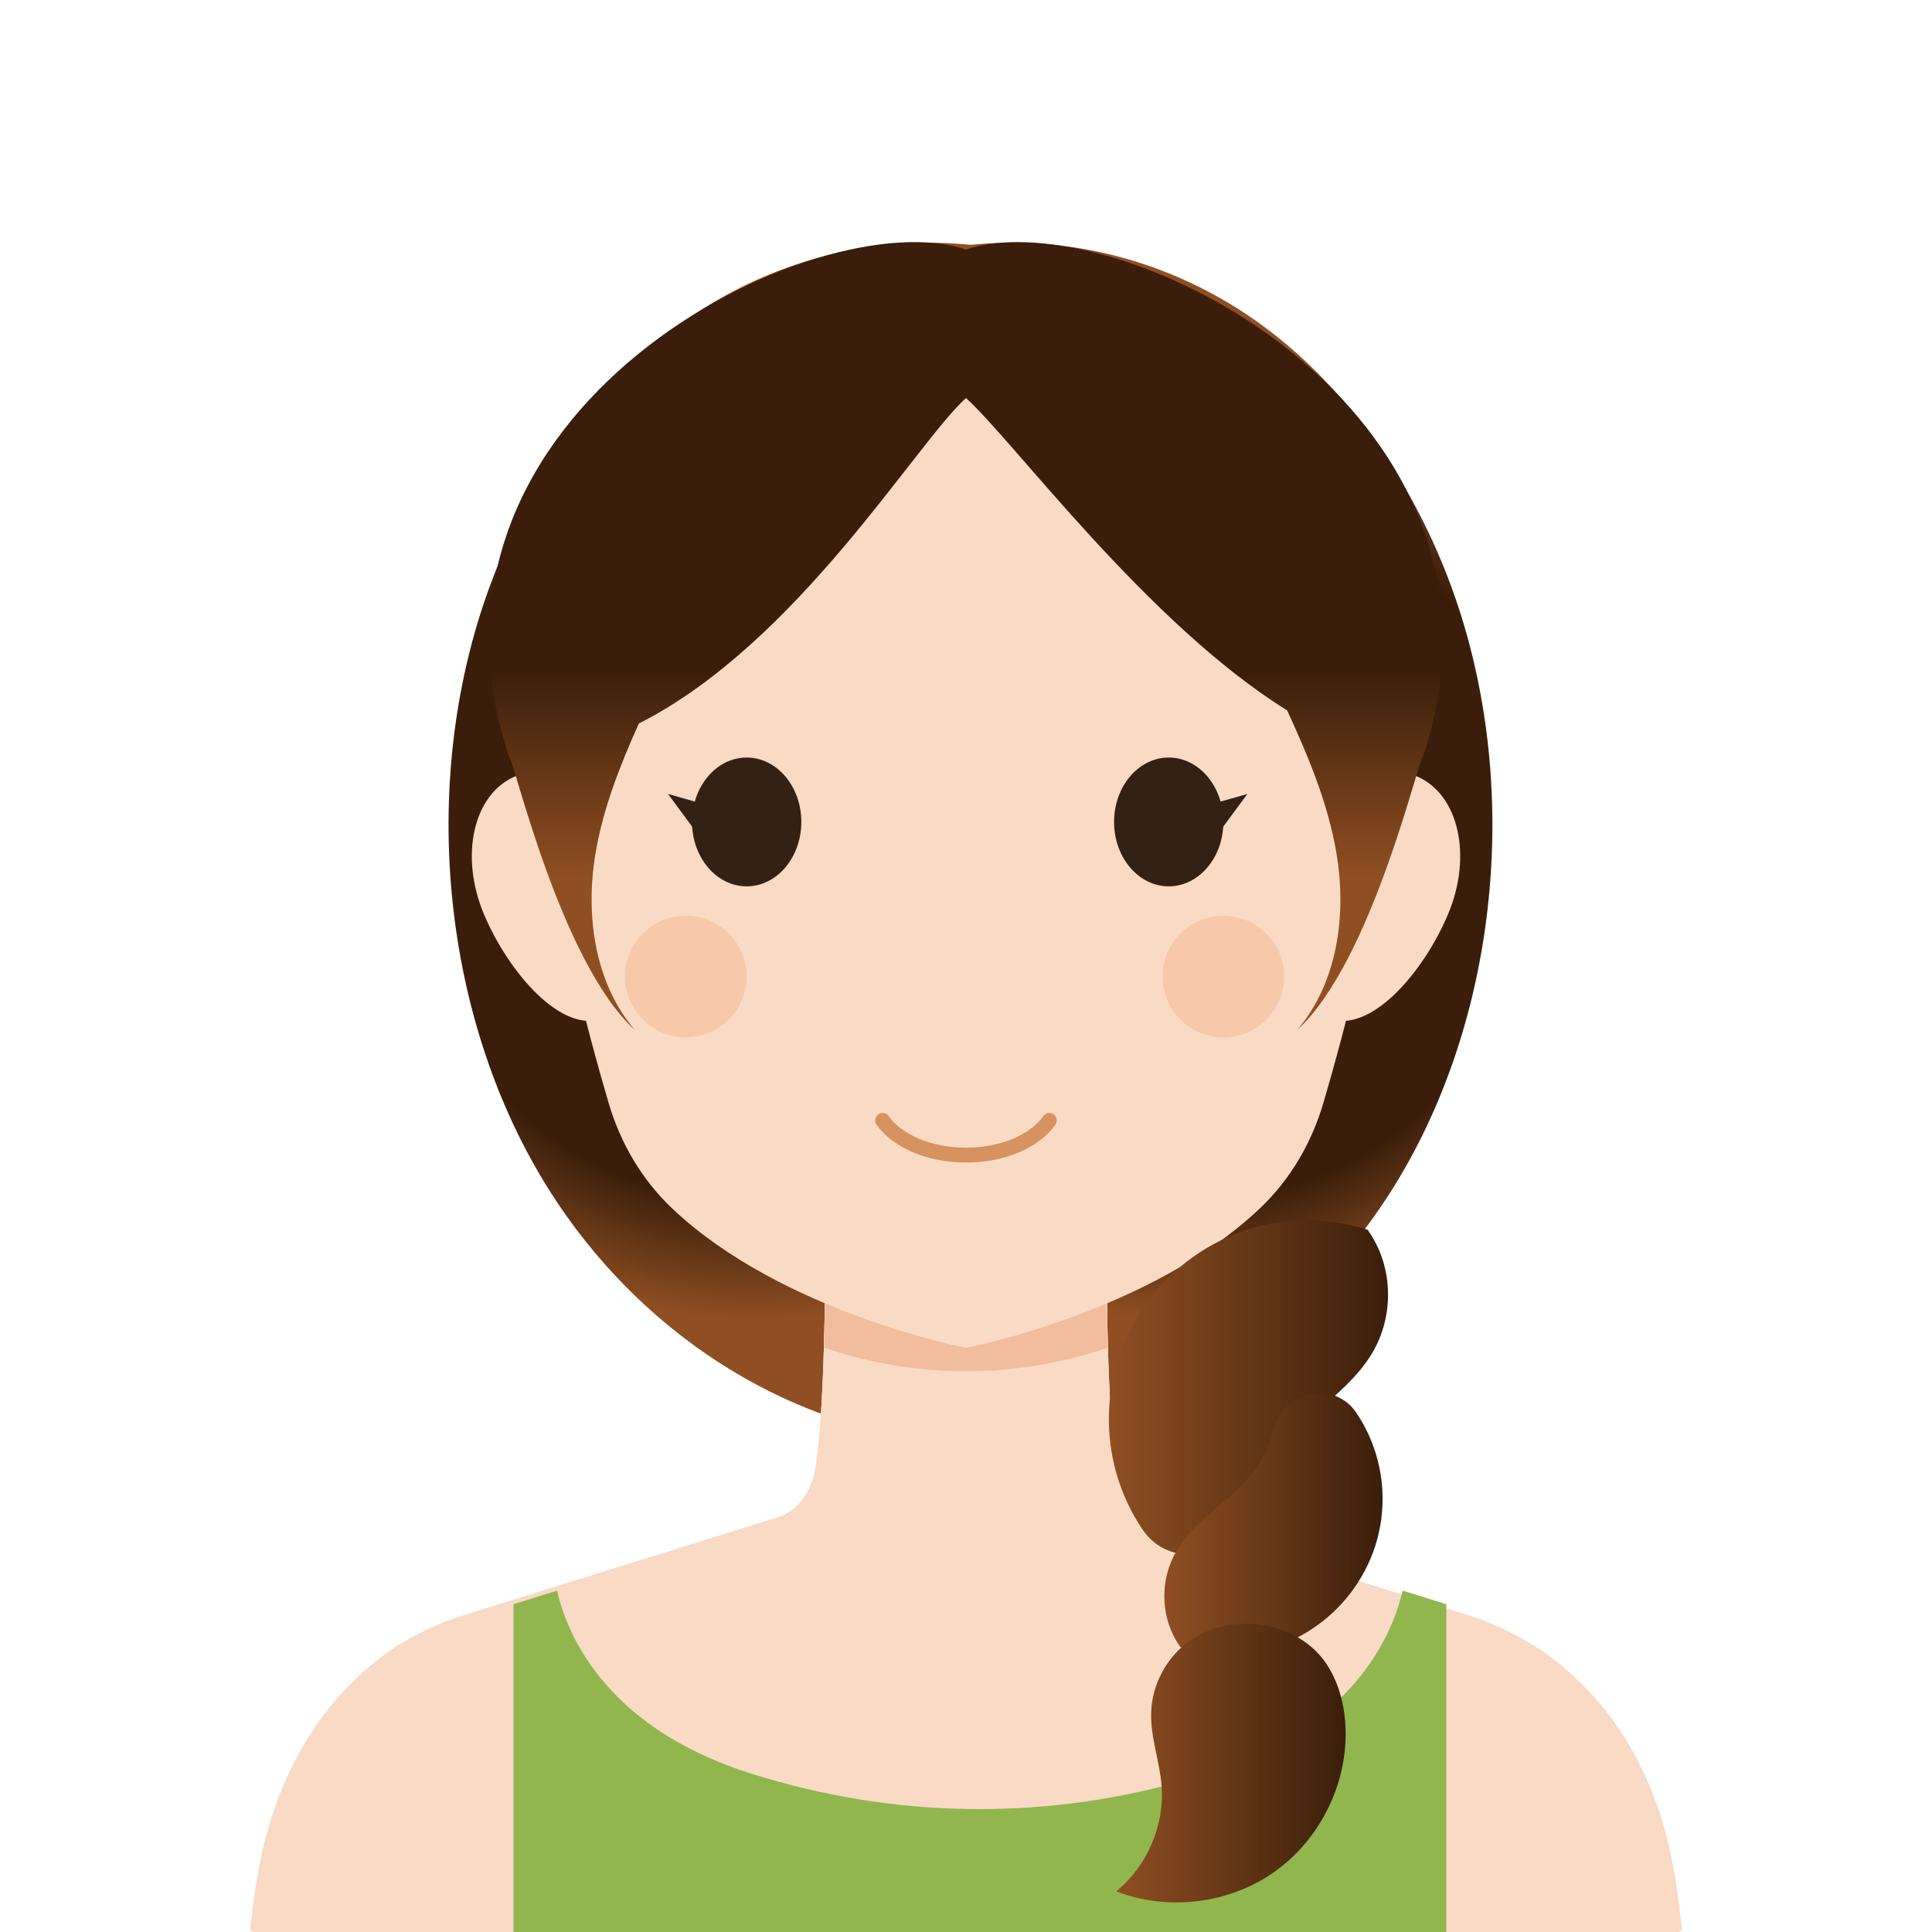
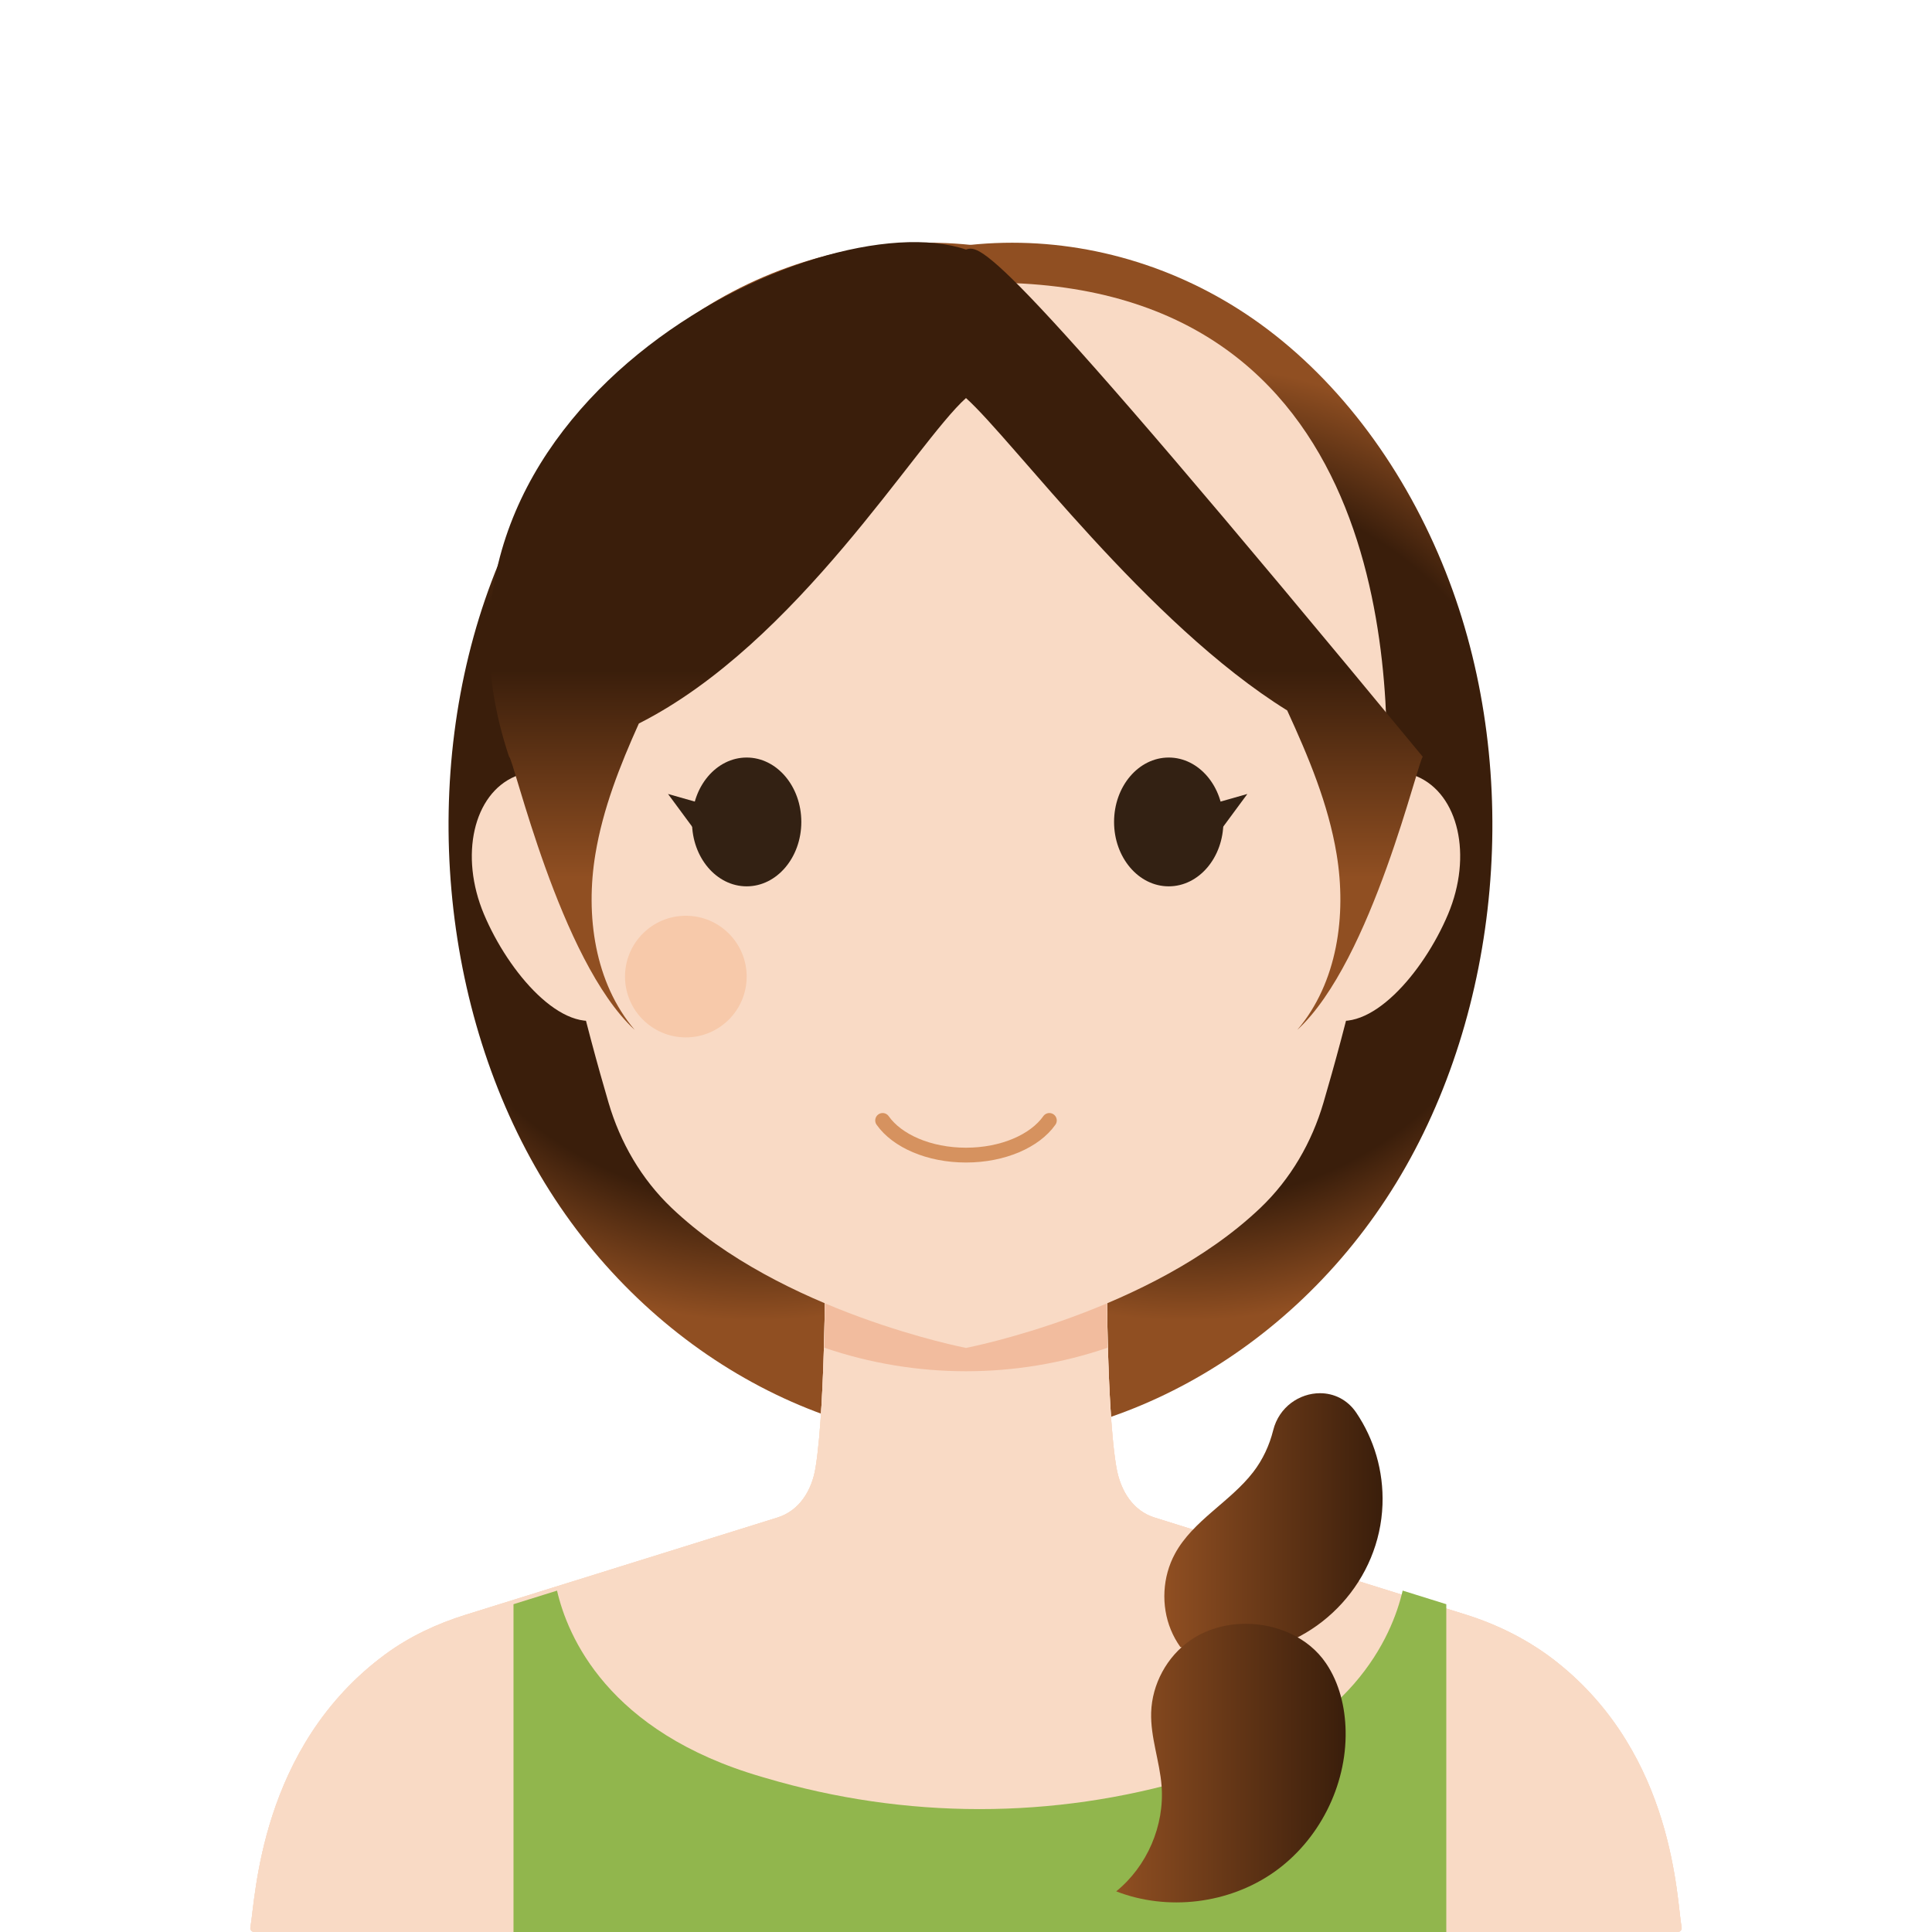
<svg xmlns="http://www.w3.org/2000/svg" width="100%" height="100%" viewBox="0 0 180 180" version="1.1" xml:space="preserve" style="fill-rule:evenodd;clip-rule:evenodd;stroke-linecap:round;stroke-linejoin:round;stroke-miterlimit:10;">
  <g transform="matrix(1,0,0,1,-37.373,-115.503)">
    <path d="M119.102,140.286C138.39,173.405 139.183,214.255 123.434,249.792C140.356,251.207 157.657,241.744 167.452,225.715C177.249,209.685 179.194,187.654 172.402,169.663C168.821,160.175 162.932,151.812 155.435,146.16C148.42,140.872 140.044,138.117 131.678,138.117C127.423,138.118 123.17,138.831 119.102,140.286Z" style="fill:url(#_Radial1);fill-rule:nonzero;" />
  </g>
  <g transform="matrix(1,0,0,1,-37.373,-115.503)">
    <path d="M100.143,146.16C92.647,151.812 86.758,160.175 83.176,169.663C76.385,187.654 78.331,209.685 88.126,225.715C97.923,241.744 115.223,251.207 132.145,249.792C116.395,214.255 117.188,173.405 136.477,140.286C132.409,138.831 128.155,138.118 123.9,138.117C115.534,138.117 107.158,140.872 100.143,146.16Z" style="fill:url(#_Radial2);fill-rule:nonzero;" />
  </g>
  <g transform="matrix(1,0,0,1,-37.373,-115.503)">
    <path d="M182.467,270.393C179.927,268.371 176.998,266.887 173.898,265.92L144.981,256.903C142.909,256.276 141.758,254.37 141.388,252.237C140.344,246.204 140.467,230.306 140.495,227.716C140.497,227.513 140.333,227.358 140.129,227.358L114.615,227.358C114.412,227.358 114.248,227.513 114.25,227.716C114.274,230.28 114.378,245.886 113.357,252.237C113.013,254.375 111.836,256.276 109.764,256.903L80.767,265.945C78.099,266.777 75.538,267.965 73.287,269.621C61.526,278.275 61.188,292.438 60.7,295.073C60.658,295.299 60.831,295.502 61.06,295.502L193.685,295.502C193.914,295.502 194.087,295.299 194.045,295.073C193.572,292.515 193.399,279.093 182.467,270.393" style="fill:rgb(249,218,197);fill-rule:nonzero;" />
  </g>
  <g transform="matrix(1,0,0,1,-37.373,-115.503)">
    <path d="M182.467,270.393C179.927,268.371 176.998,266.887 173.898,265.92L144.981,256.903C142.909,256.276 141.758,254.37 141.388,252.237C140.344,246.204 140.467,230.306 140.495,227.716C140.497,227.513 140.333,227.358 140.129,227.358L114.615,227.358C114.412,227.358 114.248,227.513 114.25,227.716C114.274,230.28 114.378,245.886 113.357,252.237C113.013,254.375 111.836,256.276 109.764,256.903L80.767,265.945C78.099,266.777 75.538,267.965 73.287,269.621C61.526,278.275 61.188,292.438 60.7,295.073C60.658,295.299 60.831,295.502 61.06,295.502L193.685,295.502C193.914,295.502 194.087,295.299 194.045,295.073C193.572,292.515 193.399,279.093 182.467,270.393" style="fill:rgb(249,218,197);fill-rule:nonzero;" />
  </g>
  <g transform="matrix(1,0,0,1,-37.373,-115.503)">
    <path d="M182.467,270.393C179.927,268.371 176.998,266.887 173.898,265.92L170.699,264.923L144.981,256.903C142.909,256.276 141.758,254.37 141.388,252.237C140.344,246.204 140.467,230.306 140.495,227.716C140.497,227.513 140.333,227.358 140.129,227.358L114.615,227.358C114.412,227.358 114.248,227.513 114.25,227.717C114.274,230.28 114.378,245.886 113.357,252.237C113.013,254.375 111.836,256.276 109.764,256.903L84.046,264.923L80.767,265.945C78.099,266.777 75.538,267.965 73.287,269.621C61.526,278.275 61.188,292.438 60.7,295.073C60.658,295.299 60.831,295.502 61.06,295.502L193.685,295.502C193.914,295.502 194.087,295.299 194.045,295.073C193.572,292.515 193.399,279.093 182.467,270.393" style="fill:rgb(249,218,197);fill-rule:nonzero;" />
  </g>
  <g transform="matrix(1,0,0,1,-37.373,-115.503)">
    <path d="M168.056,263.695C167.081,267.9 163.332,276.865 148.933,281.024C148.777,281.069 148.621,281.115 148.467,281.161C135.494,285.032 121.718,285.001 108.735,281.162C108.625,281.129 108.514,281.097 108.402,281.065C93.958,276.892 90.231,267.885 89.271,263.698L85.215,264.963L85.215,295.503L172.121,295.503L172.121,264.963L168.056,263.695Z" style="fill:rgb(145,182,77);fill-rule:nonzero;" />
  </g>
  <g transform="matrix(1,0,0,1,-37.373,-115.503)">
    <path d="M140.562,241.07C140.44,235.64 140.481,230.48 140.495,229.101C140.497,228.897 140.333,228.742 140.13,228.742L114.615,228.742C114.412,228.742 114.248,228.898 114.25,229.101C114.263,230.478 114.297,235.619 114.17,241.065C122.703,243.988 132.029,243.99 140.562,241.07" style="fill:rgb(242,188,158);fill-rule:nonzero;" />
  </g>
  <g transform="matrix(1,0,0,1,-37.373,-115.503)">
    <path d="M96.616,194.72C98.912,200.171 97.604,208.694 93.695,210.339C89.787,211.985 84.757,206.131 82.462,200.68C80.167,195.228 81.474,189.475 85.383,187.829C89.291,186.183 94.321,189.269 96.616,194.72" style="fill:rgb(249,218,197);fill-rule:nonzero;" />
  </g>
  <g transform="matrix(1,0,0,1,-37.373,-115.503)">
    <path d="M158.13,194.72C155.834,200.171 157.142,208.694 161.051,210.339C164.959,211.985 169.989,206.131 172.284,200.68C174.579,195.228 173.272,189.475 169.363,187.829C165.455,186.183 160.425,189.269 158.13,194.72" style="fill:rgb(249,218,197);fill-rule:nonzero;" />
  </g>
  <g transform="matrix(1,0,0,1,-37.373,-115.503)">
    <path d="M127.373,141.886C88.243,140.352 87.676,177.68 88.26,189.952C88.684,198.861 92.184,211.813 94.071,218.242C95.155,221.935 97.119,225.343 99.933,228.028C110.147,237.774 127.373,241.086 127.373,241.086C127.373,241.086 144.599,237.774 154.813,228.028C157.627,225.343 159.591,221.935 160.675,218.242C162.562,211.813 166.062,198.861 166.486,189.952C167.07,177.68 166.503,140.352 127.373,141.886" style="fill:rgb(249,218,197);fill-rule:nonzero;" />
  </g>
  <g transform="matrix(1,0,0,1,-37.373,-115.503)">
    <path d="M119.606,219.892C120.945,221.795 123.915,223.122 127.373,223.122C130.83,223.122 133.8,221.795 135.139,219.892" style="fill:none;stroke-width:1.38px;stroke:rgb(214,146,95);" />
  </g>
  <g transform="matrix(1,0,0,1,-37.373,-115.503)">
    <path d="M106.938,186.081C109.75,186.081 112.03,188.767 112.03,192.081C112.03,195.395 109.75,198.081 106.938,198.081C104.126,198.081 101.846,195.395 101.846,192.081C101.846,188.767 104.126,186.081 106.938,186.081" style="fill:rgb(51,33,19);fill-rule:nonzero;" />
  </g>
  <g transform="matrix(1,0,0,1,-37.373,-115.503)">
    <path d="M146.26,186.081C149.072,186.081 151.352,188.767 151.352,192.081C151.352,195.395 149.072,198.081 146.26,198.081C143.448,198.081 141.168,195.395 141.168,192.081C141.168,188.767 143.448,186.081 146.26,186.081" style="fill:rgb(51,33,19);fill-rule:nonzero;" />
  </g>
  <g transform="matrix(1,0,0,1,-37.373,-115.503)">
    <path d="M106.938,206.488C106.938,209.618 104.401,212.155 101.271,212.155C98.141,212.155 95.604,209.618 95.604,206.488C95.604,203.358 98.141,200.821 101.271,200.821C104.401,200.821 106.938,203.358 106.938,206.488" style="fill:rgb(247,201,170);fill-rule:nonzero;" />
  </g>
  <g transform="matrix(1,0,0,1,-37.373,-115.503)">
-     <path d="M157.019,206.488C157.019,209.618 154.482,212.155 151.352,212.155C148.222,212.155 145.685,209.618 145.685,206.488C145.685,203.358 148.222,200.821 151.352,200.821C154.482,200.821 157.019,203.358 157.019,206.488" style="fill:rgb(247,201,170);fill-rule:nonzero;" />
-   </g>
+     </g>
  <g transform="matrix(1,0,0,1,-37.373,-115.503)">
    <path d="M147.464,191.215L153.586,189.475L151.217,192.686L147.464,191.215Z" style="fill:rgb(51,33,19);fill-rule:nonzero;" />
  </g>
  <g transform="matrix(1,0,0,1,-37.373,-115.503)">
    <path d="M105.733,191.215L99.611,189.475L101.98,192.686L105.733,191.215Z" style="fill:rgb(51,33,19);fill-rule:nonzero;" />
  </g>
  <g transform="matrix(1,0,0,1,-37.373,-115.503)">
-     <path d="M127.372,138.755C113.487,134.038 73.961,153.693 84.808,186.02C85.199,186.02 89.513,205.038 96.507,211.456C92.767,207.058 91.902,200.781 92.843,195.086C93.543,190.849 95.126,186.84 96.893,182.911C111.676,175.441 122.727,156.757 127.372,152.589C131.783,156.544 144.238,173.584 157.298,181.694C159.282,186.014 161.13,190.411 161.902,195.086C162.843,200.781 161.979,207.058 158.239,211.456C165.235,205.036 169.552,186.02 169.937,186.02C179.708,156.899 148.6,138.061 132.184,138.059C130.376,138.059 128.75,138.287 127.372,138.755Z" style="fill:url(#_Linear3);fill-rule:nonzero;" />
+     <path d="M127.372,138.755C113.487,134.038 73.961,153.693 84.808,186.02C85.199,186.02 89.513,205.038 96.507,211.456C92.767,207.058 91.902,200.781 92.843,195.086C93.543,190.849 95.126,186.84 96.893,182.911C111.676,175.441 122.727,156.757 127.372,152.589C131.783,156.544 144.238,173.584 157.298,181.694C159.282,186.014 161.13,190.411 161.902,195.086C162.843,200.781 161.979,207.058 158.239,211.456C165.235,205.036 169.552,186.02 169.937,186.02C130.376,138.059 128.75,138.287 127.372,138.755Z" style="fill:url(#_Linear3);fill-rule:nonzero;" />
  </g>
  <g transform="matrix(1,0,0,1,-37.373,-115.503)">
-     <path d="M156.703,229.37C147.87,230.541 141.012,238.127 140.694,247.031C140.549,251.095 141.717,254.873 143.805,257.982C146.488,261.977 152.556,260.576 153.721,255.907C154.17,254.108 154.963,252.4 156.101,250.924C158.858,247.352 163.272,245.161 165.426,241.196C166.92,238.448 167.107,235.024 165.922,232.129C165.625,231.403 165.244,230.716 164.791,230.077C163.021,229.514 161.138,229.206 159.181,229.206C158.367,229.206 157.54,229.259 156.703,229.37Z" style="fill:url(#_Linear4);fill-rule:nonzero;" />
-   </g>
+     </g>
  <g transform="matrix(1,0,0,1,-37.373,-115.503)">
    <path d="M155.993,248.757C155.642,250.163 155.023,251.498 154.133,252.651C151.978,255.444 148.528,257.157 146.843,260.256C145.676,262.404 145.529,265.081 146.456,267.343C146.688,267.91 146.987,268.447 147.34,268.947C149.3,269.57 151.437,269.794 153.662,269.499C160.566,268.584 165.928,262.655 166.176,255.694C166.289,252.519 165.377,249.565 163.744,247.135C162.901,245.879 161.63,245.305 160.353,245.305C158.453,245.305 156.538,246.574 155.993,248.757Z" style="fill:url(#_Linear5);fill-rule:nonzero;" />
  </g>
  <g transform="matrix(1,0,0,1,-37.373,-115.503)">
    <path d="M148.257,268.339C146.092,269.847 144.704,272.412 144.624,275.049C144.553,277.357 145.42,279.592 145.596,281.895C145.879,285.591 144.247,289.382 141.367,291.716C146.147,293.571 151.833,292.885 156.037,289.948C160.24,287.01 162.839,281.907 162.742,276.78C162.699,274.56 162.161,272.309 160.918,270.471C159.286,268.056 156.351,266.79 153.434,266.79C151.59,266.79 149.753,267.296 148.257,268.339Z" style="fill:url(#_Linear6);fill-rule:nonzero;" />
  </g>
  <defs>
    <radialGradient id="_Radial1" cx="0" cy="0" r="1" gradientUnits="userSpaceOnUse" gradientTransform="matrix(44.423,0,0,44.423,147.758,194.025)">
      <stop offset="0%" style="stop-color:rgb(58,30,11);stop-opacity:1" />
      <stop offset="75%" style="stop-color:rgb(58,30,11);stop-opacity:1" />
      <stop offset="100%" style="stop-color:rgb(144,79,34);stop-opacity:1" />
    </radialGradient>
    <radialGradient id="_Radial2" cx="0" cy="0" r="1" gradientUnits="userSpaceOnUse" gradientTransform="matrix(44.423,0,0,44.423,107.82,194.025)">
      <stop offset="0%" style="stop-color:rgb(58,30,11);stop-opacity:1" />
      <stop offset="75%" style="stop-color:rgb(58,30,11);stop-opacity:1" />
      <stop offset="100%" style="stop-color:rgb(144,79,34);stop-opacity:1" />
    </radialGradient>
    <linearGradient id="_Linear3" x1="0" y1="0" x2="1" y2="0" gradientUnits="userSpaceOnUse" gradientTransform="matrix(0,77.37,-77.37,0,127.373,119.929)">
      <stop offset="0%" style="stop-color:rgb(58,30,11);stop-opacity:1" />
      <stop offset="75%" style="stop-color:rgb(58,30,11);stop-opacity:1" />
      <stop offset="100%" style="stop-color:rgb(144,79,34);stop-opacity:1" />
    </linearGradient>
    <linearGradient id="_Linear4" x1="0" y1="0" x2="1" y2="0" gradientUnits="userSpaceOnUse" gradientTransform="matrix(26.014,0,0,26.014,140.682,244.764)">
      <stop offset="0%" style="stop-color:rgb(144,79,34);stop-opacity:1" />
      <stop offset="100%" style="stop-color:rgb(58,30,11);stop-opacity:1" />
    </linearGradient>
    <linearGradient id="_Linear5" x1="0" y1="0" x2="1" y2="0" gradientUnits="userSpaceOnUse" gradientTransform="matrix(-20.334,-0,0,-20.334,166.185,257.466)">
      <stop offset="0%" style="stop-color:rgb(58,30,11);stop-opacity:1" />
      <stop offset="100%" style="stop-color:rgb(144,79,34);stop-opacity:1" />
    </linearGradient>
    <linearGradient id="_Linear6" x1="0" y1="0" x2="1" y2="0" gradientUnits="userSpaceOnUse" gradientTransform="matrix(21.378,0,0,21.378,141.366,279.768)">
      <stop offset="0%" style="stop-color:rgb(144,79,34);stop-opacity:1" />
      <stop offset="100%" style="stop-color:rgb(58,30,11);stop-opacity:1" />
    </linearGradient>
  </defs>
</svg>